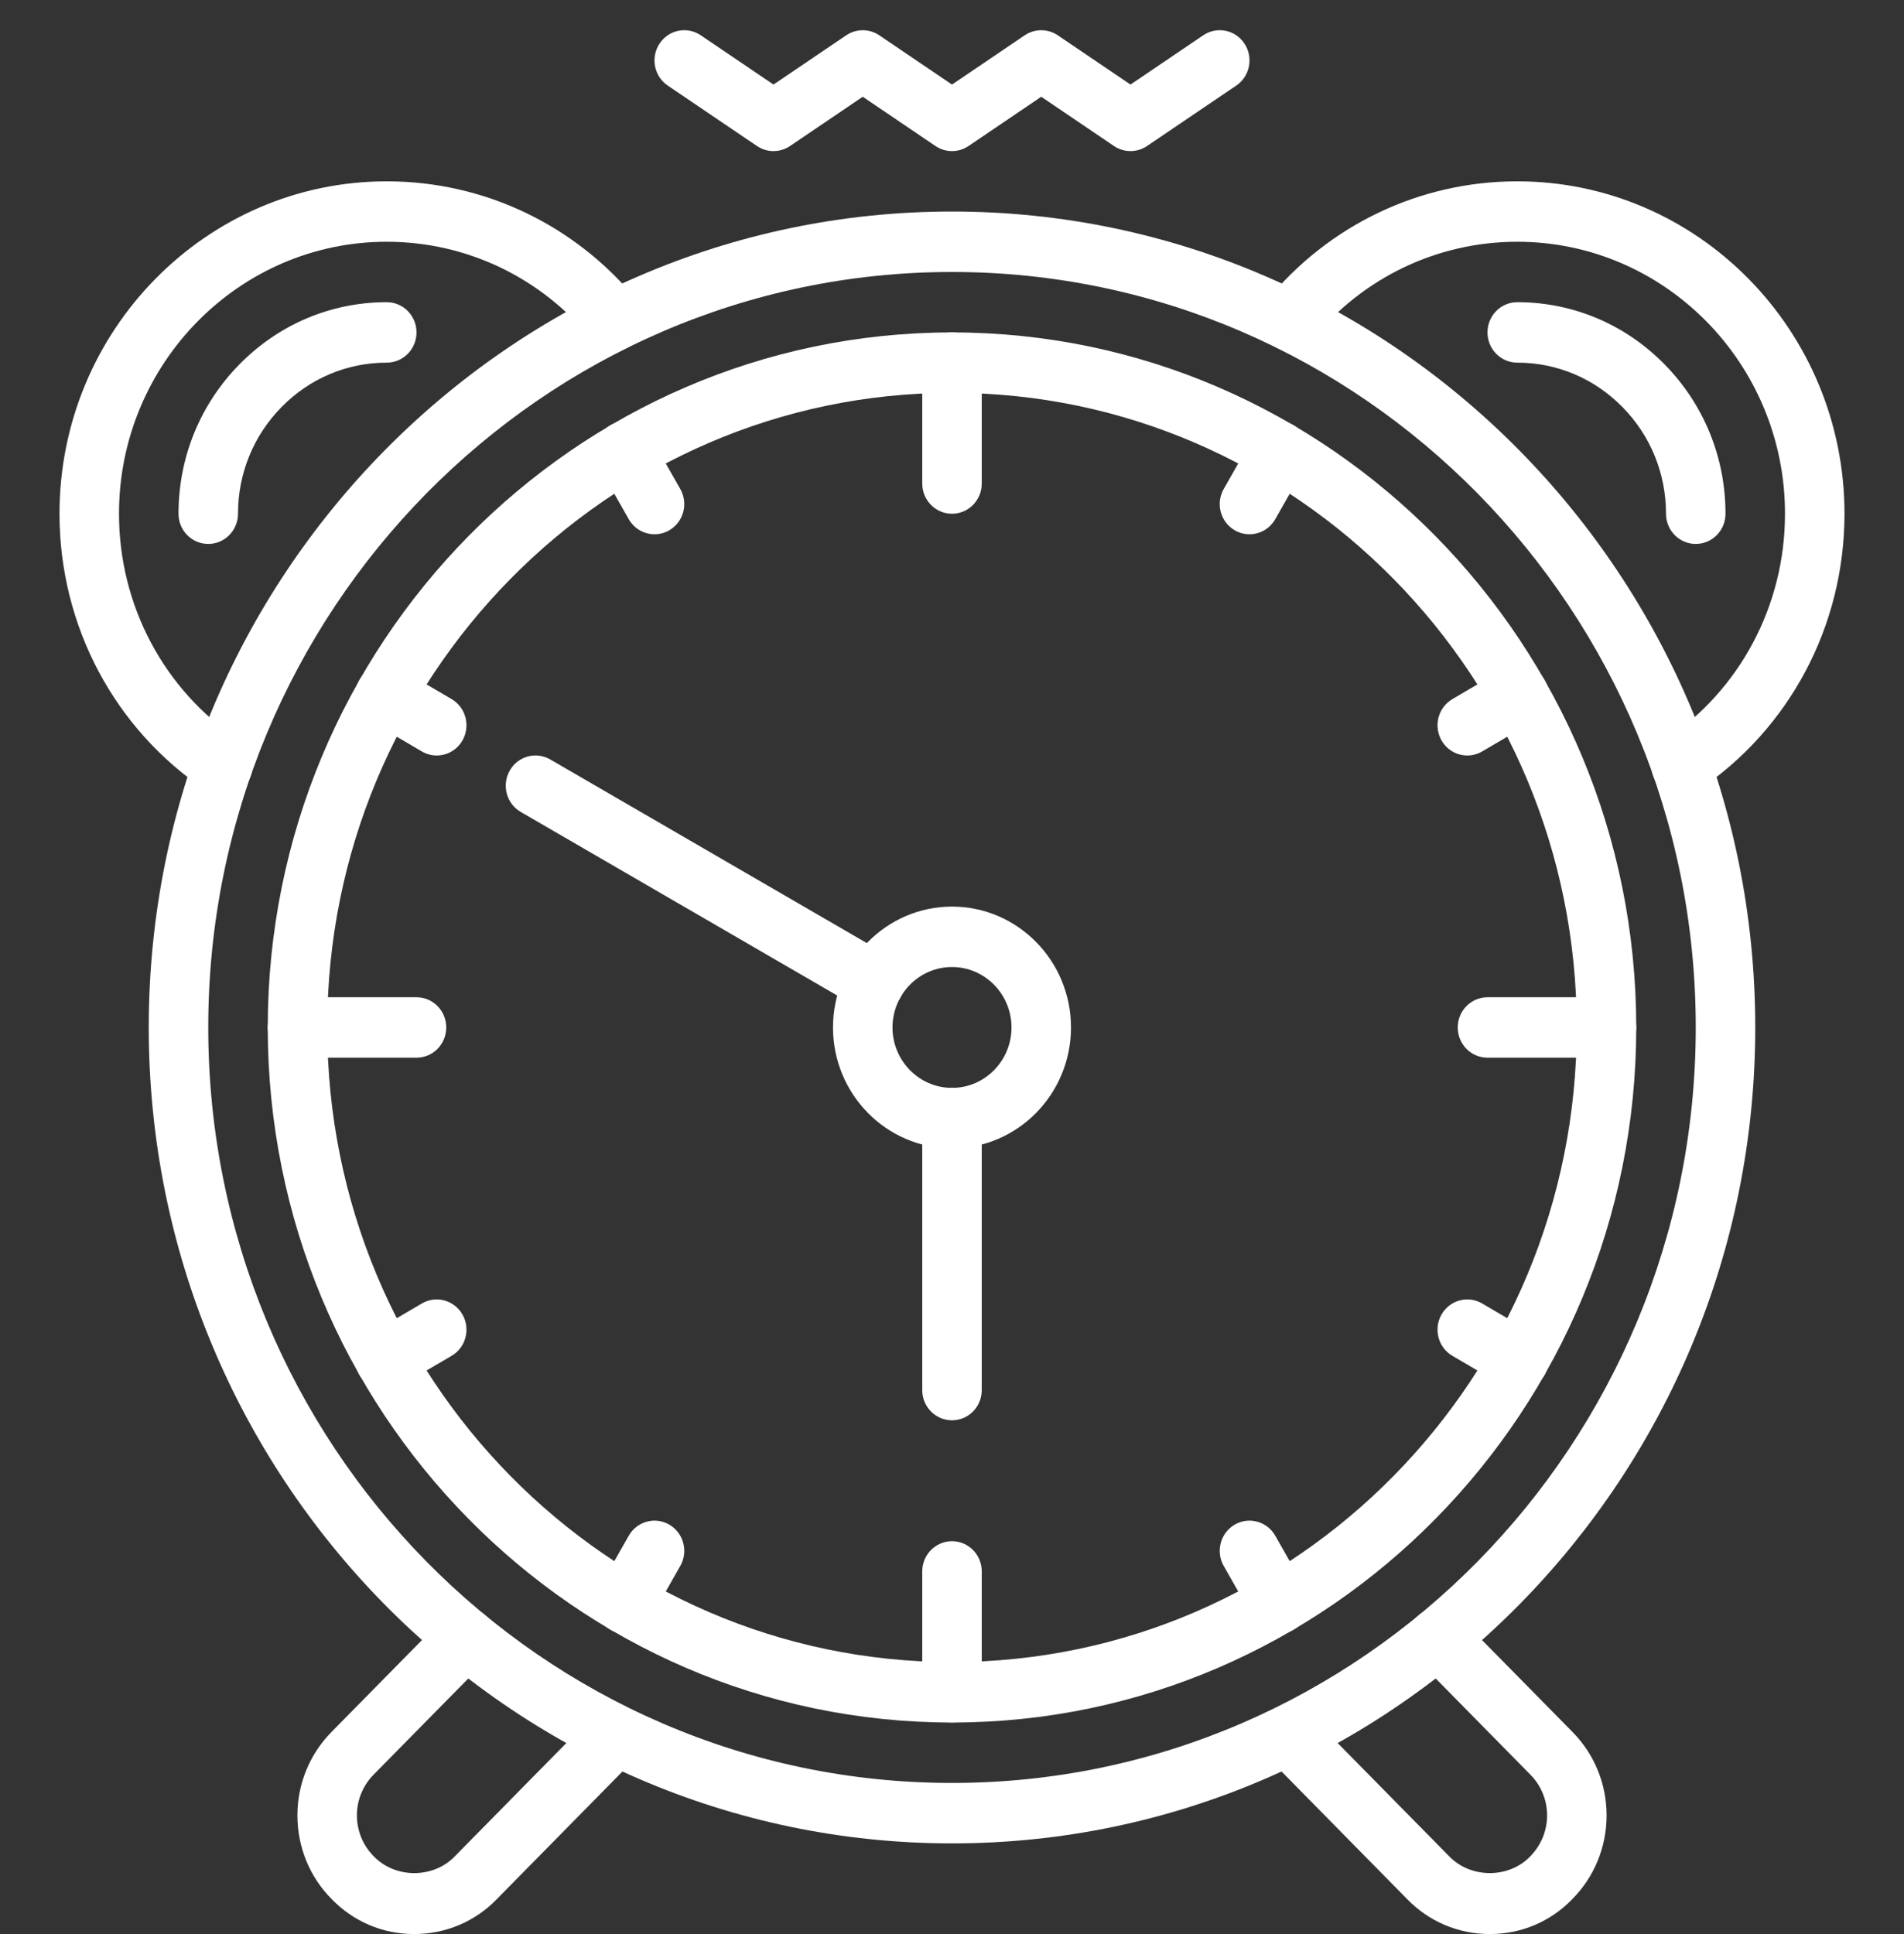
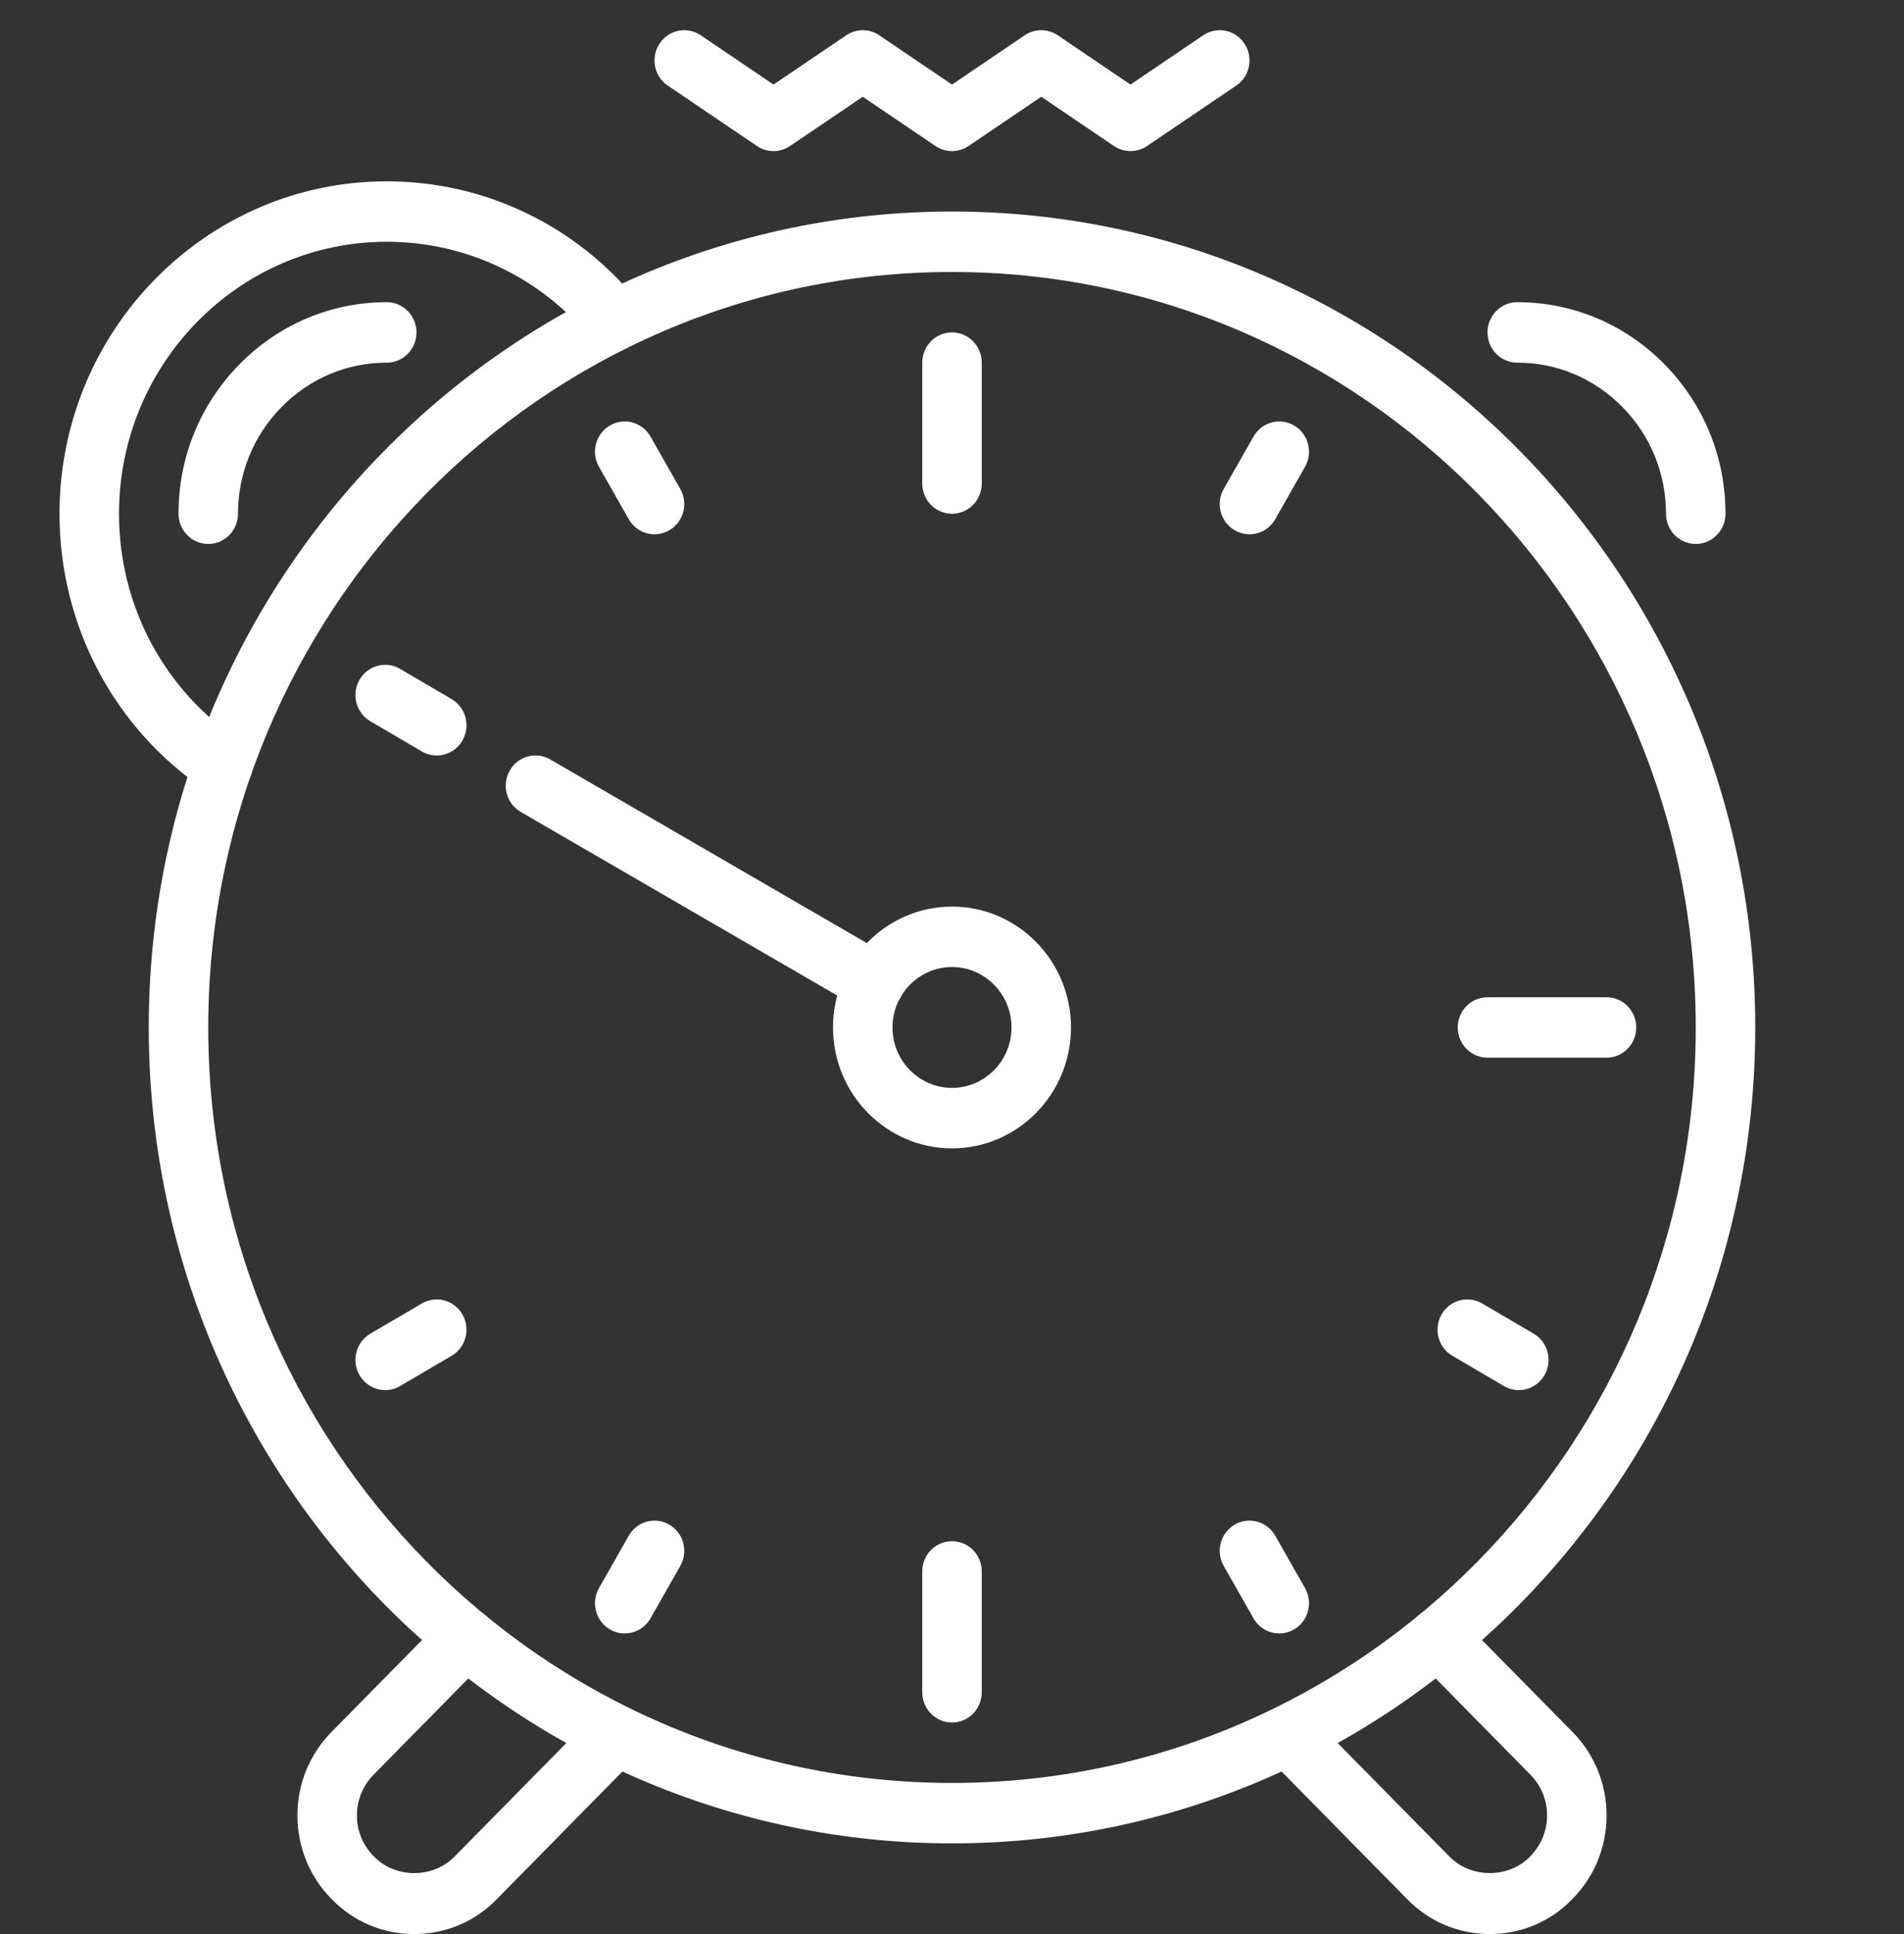
<svg xmlns="http://www.w3.org/2000/svg" width="64" height="65" viewBox="0 0 64 65" fill="none">
  <rect x="0" y="0" width="64" height="65" fill="#333333" stroke="none" />
  <path d="M7.489 26.741C7.301 26.741 7.11 26.687 6.941 26.575C3.848 24.51 2 21.031 2 17.266C2 11.105 6.935 6.094 13 6.094C16.274 6.094 19.347 7.561 21.431 10.118C21.782 10.55 21.723 11.191 21.298 11.548C20.871 11.907 20.242 11.844 19.89 11.413C18.188 9.324 15.676 8.125 13 8.125C8.037 8.125 4 12.226 4 17.266C4 20.344 5.51 23.189 8.039 24.877C8.501 25.185 8.629 25.815 8.326 26.283C8.134 26.58 7.814 26.741 7.489 26.741Z" fill="white" />
  <path d="M7 18.281C6.447 18.281 6 17.826 6 17.266C6 15.369 6.729 13.584 8.053 12.241C9.375 10.897 11.133 10.156 13 10.156C13.553 10.156 14 10.611 14 11.172C14 11.733 13.553 12.188 13 12.188C11.667 12.188 10.412 12.716 9.467 13.677C8.521 14.637 8 15.912 8 17.266C8 17.826 7.553 18.281 7 18.281Z" fill="white" />
-   <path d="M56.511 26.741C56.185 26.741 55.866 26.58 55.674 26.283C55.371 25.815 55.499 25.185 55.961 24.877C58.49 23.189 60 20.344 60 17.266C60 12.226 55.963 8.125 51 8.125C48.324 8.125 45.812 9.324 44.11 11.413C43.76 11.845 43.128 11.907 42.702 11.548C42.277 11.191 42.218 10.55 42.569 10.118C44.653 7.561 47.726 6.094 51 6.094C57.065 6.094 62 11.105 62 17.266C62 21.031 60.152 24.51 57.059 26.575C56.89 26.687 56.699 26.741 56.511 26.741Z" fill="white" />
  <path d="M57 18.281C56.447 18.281 56 17.826 56 17.266C56 15.912 55.48 14.637 54.533 13.677C53.588 12.716 52.333 12.188 51 12.188C50.447 12.188 50 11.733 50 11.172C50 10.611 50.447 10.156 51 10.156C52.867 10.156 54.625 10.897 55.947 12.241C57.27 13.584 58 15.369 58 17.266C58 17.826 57.553 18.281 57 18.281Z" fill="white" />
  <path d="M32 61.953C17.112 61.953 5 49.652 5 34.531C5 19.411 17.112 7.109 32 7.109C46.888 7.109 59 19.411 59 34.531C59 49.652 46.888 61.953 32 61.953ZM32 9.141C18.215 9.141 7 20.531 7 34.531C7 48.532 18.215 59.922 32 59.922C45.785 59.922 57 48.532 57 34.531C57 20.531 45.785 9.141 32 9.141Z" fill="white" />
-   <path d="M32 57.891C19.317 57.891 9 47.412 9 34.531C9 21.651 19.317 11.172 32 11.172C44.683 11.172 55 21.651 55 34.531C55 47.412 44.683 57.891 32 57.891ZM32 13.203C20.421 13.203 11 22.771 11 34.531C11 46.291 20.421 55.859 32 55.859C43.579 55.859 53 46.291 53 34.531C53 22.771 43.579 13.203 32 13.203Z" fill="white" />
  <path d="M32 17.266C31.447 17.266 31 16.811 31 16.25V12.188C31 11.627 31.447 11.172 32 11.172C32.553 11.172 33 11.627 33 12.188V16.25C33 16.811 32.553 17.266 32 17.266Z" fill="white" />
  <path d="M32 57.891C31.447 57.891 31 57.436 31 56.875V52.812C31 52.251 31.447 51.797 32 51.797C32.553 51.797 33 52.251 33 52.812V56.875C33 57.436 32.553 57.891 32 57.891Z" fill="white" />
  <path d="M54 35.547H50C49.447 35.547 49 35.093 49 34.531C49 33.97 49.447 33.516 50 33.516H54C54.553 33.516 55 33.97 55 34.531C55 35.093 54.553 35.547 54 35.547Z" fill="white" />
-   <path d="M14 35.547H10C9.447 35.547 9 35.093 9 34.531C9 33.97 9.447 33.516 10 33.516H14C14.553 33.516 15 33.97 15 34.531C15 35.093 14.553 35.547 14 35.547Z" fill="white" />
-   <path d="M49.321 25.391C48.976 25.391 48.64 25.209 48.454 24.883C48.178 24.397 48.342 23.776 48.82 23.495L50.553 22.48C51.029 22.198 51.642 22.365 51.919 22.852C52.195 23.338 52.031 23.958 51.553 24.239L49.82 25.255C49.663 25.347 49.491 25.391 49.321 25.391Z" fill="white" />
  <path d="M12.948 46.719C12.602 46.719 12.267 46.536 12.081 46.211C11.805 45.725 11.969 45.104 12.447 44.823L14.18 43.808C14.656 43.526 15.268 43.694 15.546 44.18C15.822 44.666 15.658 45.287 15.18 45.567L13.447 46.583C13.29 46.675 13.118 46.719 12.948 46.719Z" fill="white" />
  <path d="M43.001 54.897C42.655 54.897 42.319 54.715 42.134 54.389L41.134 52.63C40.857 52.144 41.022 51.523 41.5 51.242C41.977 50.962 42.59 51.129 42.866 51.614L43.866 53.374C44.143 53.86 43.978 54.481 43.5 54.761C43.343 54.854 43.171 54.897 43.001 54.897Z" fill="white" />
  <path d="M22.001 17.956C21.655 17.956 21.319 17.774 21.134 17.448L20.134 15.689C19.857 15.203 20.021 14.582 20.5 14.301C20.977 14.02 21.589 14.187 21.866 14.673L22.866 16.433C23.143 16.919 22.979 17.539 22.5 17.82C22.343 17.912 22.171 17.956 22.001 17.956Z" fill="white" />
  <path d="M41.999 17.956C41.829 17.956 41.657 17.912 41.5 17.82C41.021 17.539 40.857 16.919 41.134 16.433L42.134 14.673C42.41 14.187 43.022 14.02 43.5 14.301C43.978 14.582 44.142 15.203 43.866 15.689L42.866 17.448C42.681 17.774 42.345 17.956 41.999 17.956Z" fill="white" />
  <path d="M20.999 54.897C20.829 54.897 20.657 54.854 20.5 54.761C20.021 54.481 19.857 53.86 20.134 53.374L21.134 51.614C21.41 51.129 22.023 50.962 22.5 51.242C22.979 51.523 23.143 52.144 22.866 52.63L21.866 54.389C21.681 54.715 21.345 54.897 20.999 54.897Z" fill="white" />
  <path d="M51.052 46.719C50.882 46.719 50.71 46.675 50.553 46.583L48.82 45.567C48.342 45.287 48.178 44.666 48.454 44.18C48.73 43.694 49.342 43.526 49.82 43.808L51.553 44.823C52.031 45.104 52.195 45.725 51.919 46.211C51.733 46.536 51.398 46.719 51.052 46.719Z" fill="white" />
  <path d="M14.679 25.391C14.509 25.391 14.337 25.347 14.18 25.255L12.447 24.239C11.969 23.958 11.805 23.337 12.081 22.852C12.357 22.365 12.97 22.198 13.447 22.48L15.18 23.495C15.658 23.776 15.822 24.397 15.546 24.883C15.36 25.209 15.024 25.391 14.679 25.391Z" fill="white" />
  <path d="M32 38.594C29.794 38.594 28 36.772 28 34.531C28 32.291 29.794 30.469 32 30.469C34.206 30.469 36 32.291 36 34.531C36 36.772 34.206 38.594 32 38.594ZM32 32.5C30.898 32.5 30 33.411 30 34.531C30 35.651 30.898 36.562 32 36.562C33.102 36.562 34 35.651 34 34.531C34 33.411 33.102 32.5 32 32.5Z" fill="white" />
  <path d="M29.399 34.033C29.231 34.033 29.061 33.991 28.904 33.9L17.504 27.288C17.024 27.01 16.857 26.39 17.132 25.902C17.404 25.415 18.016 25.245 18.496 25.524L29.896 32.136C30.376 32.414 30.543 33.034 30.268 33.522C30.084 33.85 29.747 34.033 29.399 34.033Z" fill="white" />
-   <path d="M32 47.734C31.447 47.734 31 47.28 31 46.719V37.578C31 37.017 31.447 36.562 32 36.562C32.553 36.562 33 37.017 33 37.578V46.719C33 47.28 32.553 47.734 32 47.734Z" fill="white" />
  <path d="M50.08 65C49.02 65 48.031 64.582 47.297 63.823L42.633 59.086C42.242 58.689 42.242 58.046 42.633 57.65C43.023 57.253 43.656 57.253 44.047 57.65L48.717 62.392C49.437 63.135 50.711 63.137 51.426 62.4C51.801 62.022 52.002 61.534 52.003 61.014C52.003 60.494 51.801 60.005 51.435 59.637L47.633 55.775C47.242 55.378 47.242 54.736 47.633 54.339C48.023 53.942 48.656 53.942 49.047 54.339L52.847 58.198C53.591 58.948 54.003 59.949 54.003 61.015C54.002 62.08 53.591 63.081 52.844 63.832C52.119 64.582 51.135 65 50.08 65Z" fill="white" />
  <path d="M13.92 65C12.865 65 11.881 64.582 11.146 63.822C10.409 63.081 9.998 62.08 9.997 61.015C9.997 59.949 10.409 58.948 11.156 58.195L14.953 54.339C15.344 53.942 15.977 53.942 16.367 54.339C16.758 54.736 16.758 55.378 16.367 55.775L12.567 59.634C12.199 60.005 11.997 60.494 11.997 61.014C11.998 61.534 12.199 62.022 12.565 62.389C13.298 63.147 14.568 63.129 15.277 62.398L19.953 57.65C20.344 57.253 20.977 57.253 21.367 57.65C21.758 58.046 21.758 58.689 21.367 59.086L16.697 63.829C15.969 64.582 14.979 65 13.92 65Z" fill="white" />
  <path d="M38 5.078C37.807 5.078 37.613 5.021 37.445 4.908L35 3.252L32.555 4.908C32.219 5.135 31.781 5.135 31.445 4.908L29 3.252L26.555 4.908C26.219 5.135 25.781 5.135 25.445 4.908L22.445 2.876C21.985 2.565 21.861 1.935 22.168 1.468C22.474 1.001 23.094 0.874 23.555 1.186L26 2.842L28.445 1.186C28.781 0.959 29.219 0.959 29.555 1.186L32 2.842L34.445 1.186C34.781 0.959 35.219 0.959 35.555 1.186L38 2.842L40.445 1.186C40.906 0.874 41.526 1.001 41.832 1.468C42.139 1.935 42.015 2.565 41.555 2.876L38.555 4.908C38.387 5.021 38.193 5.078 38 5.078Z" fill="white" />
</svg>